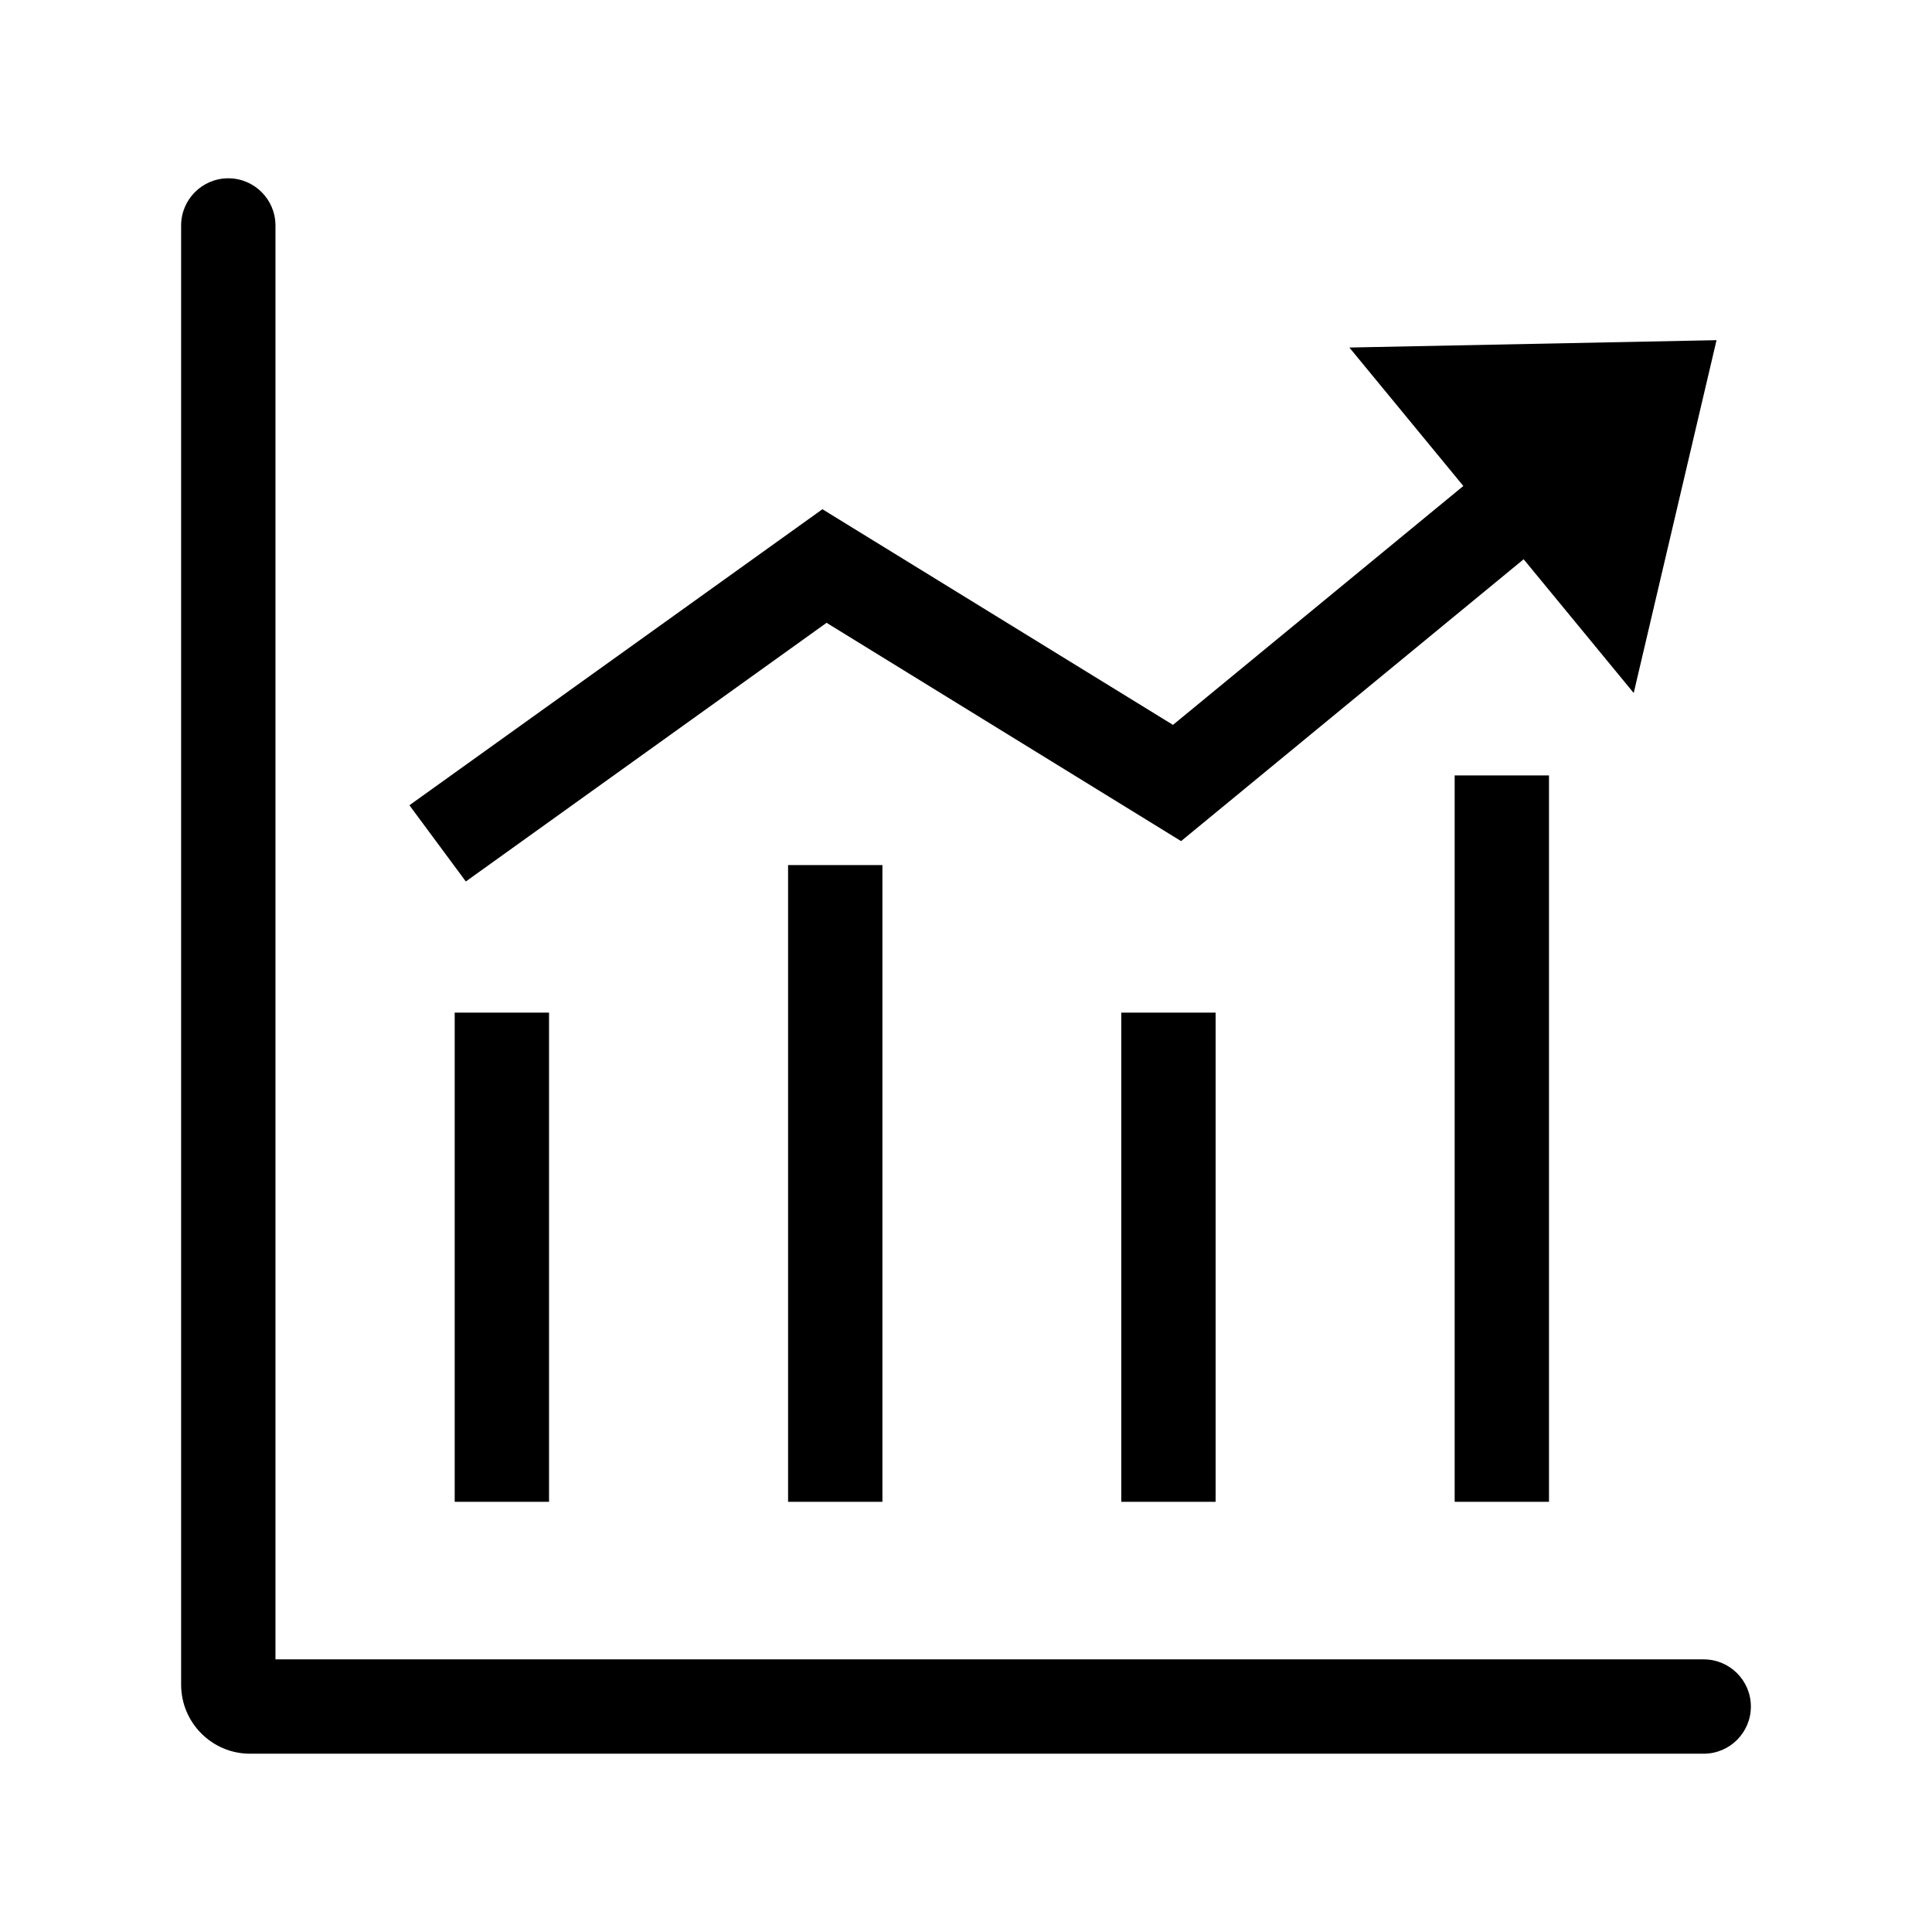
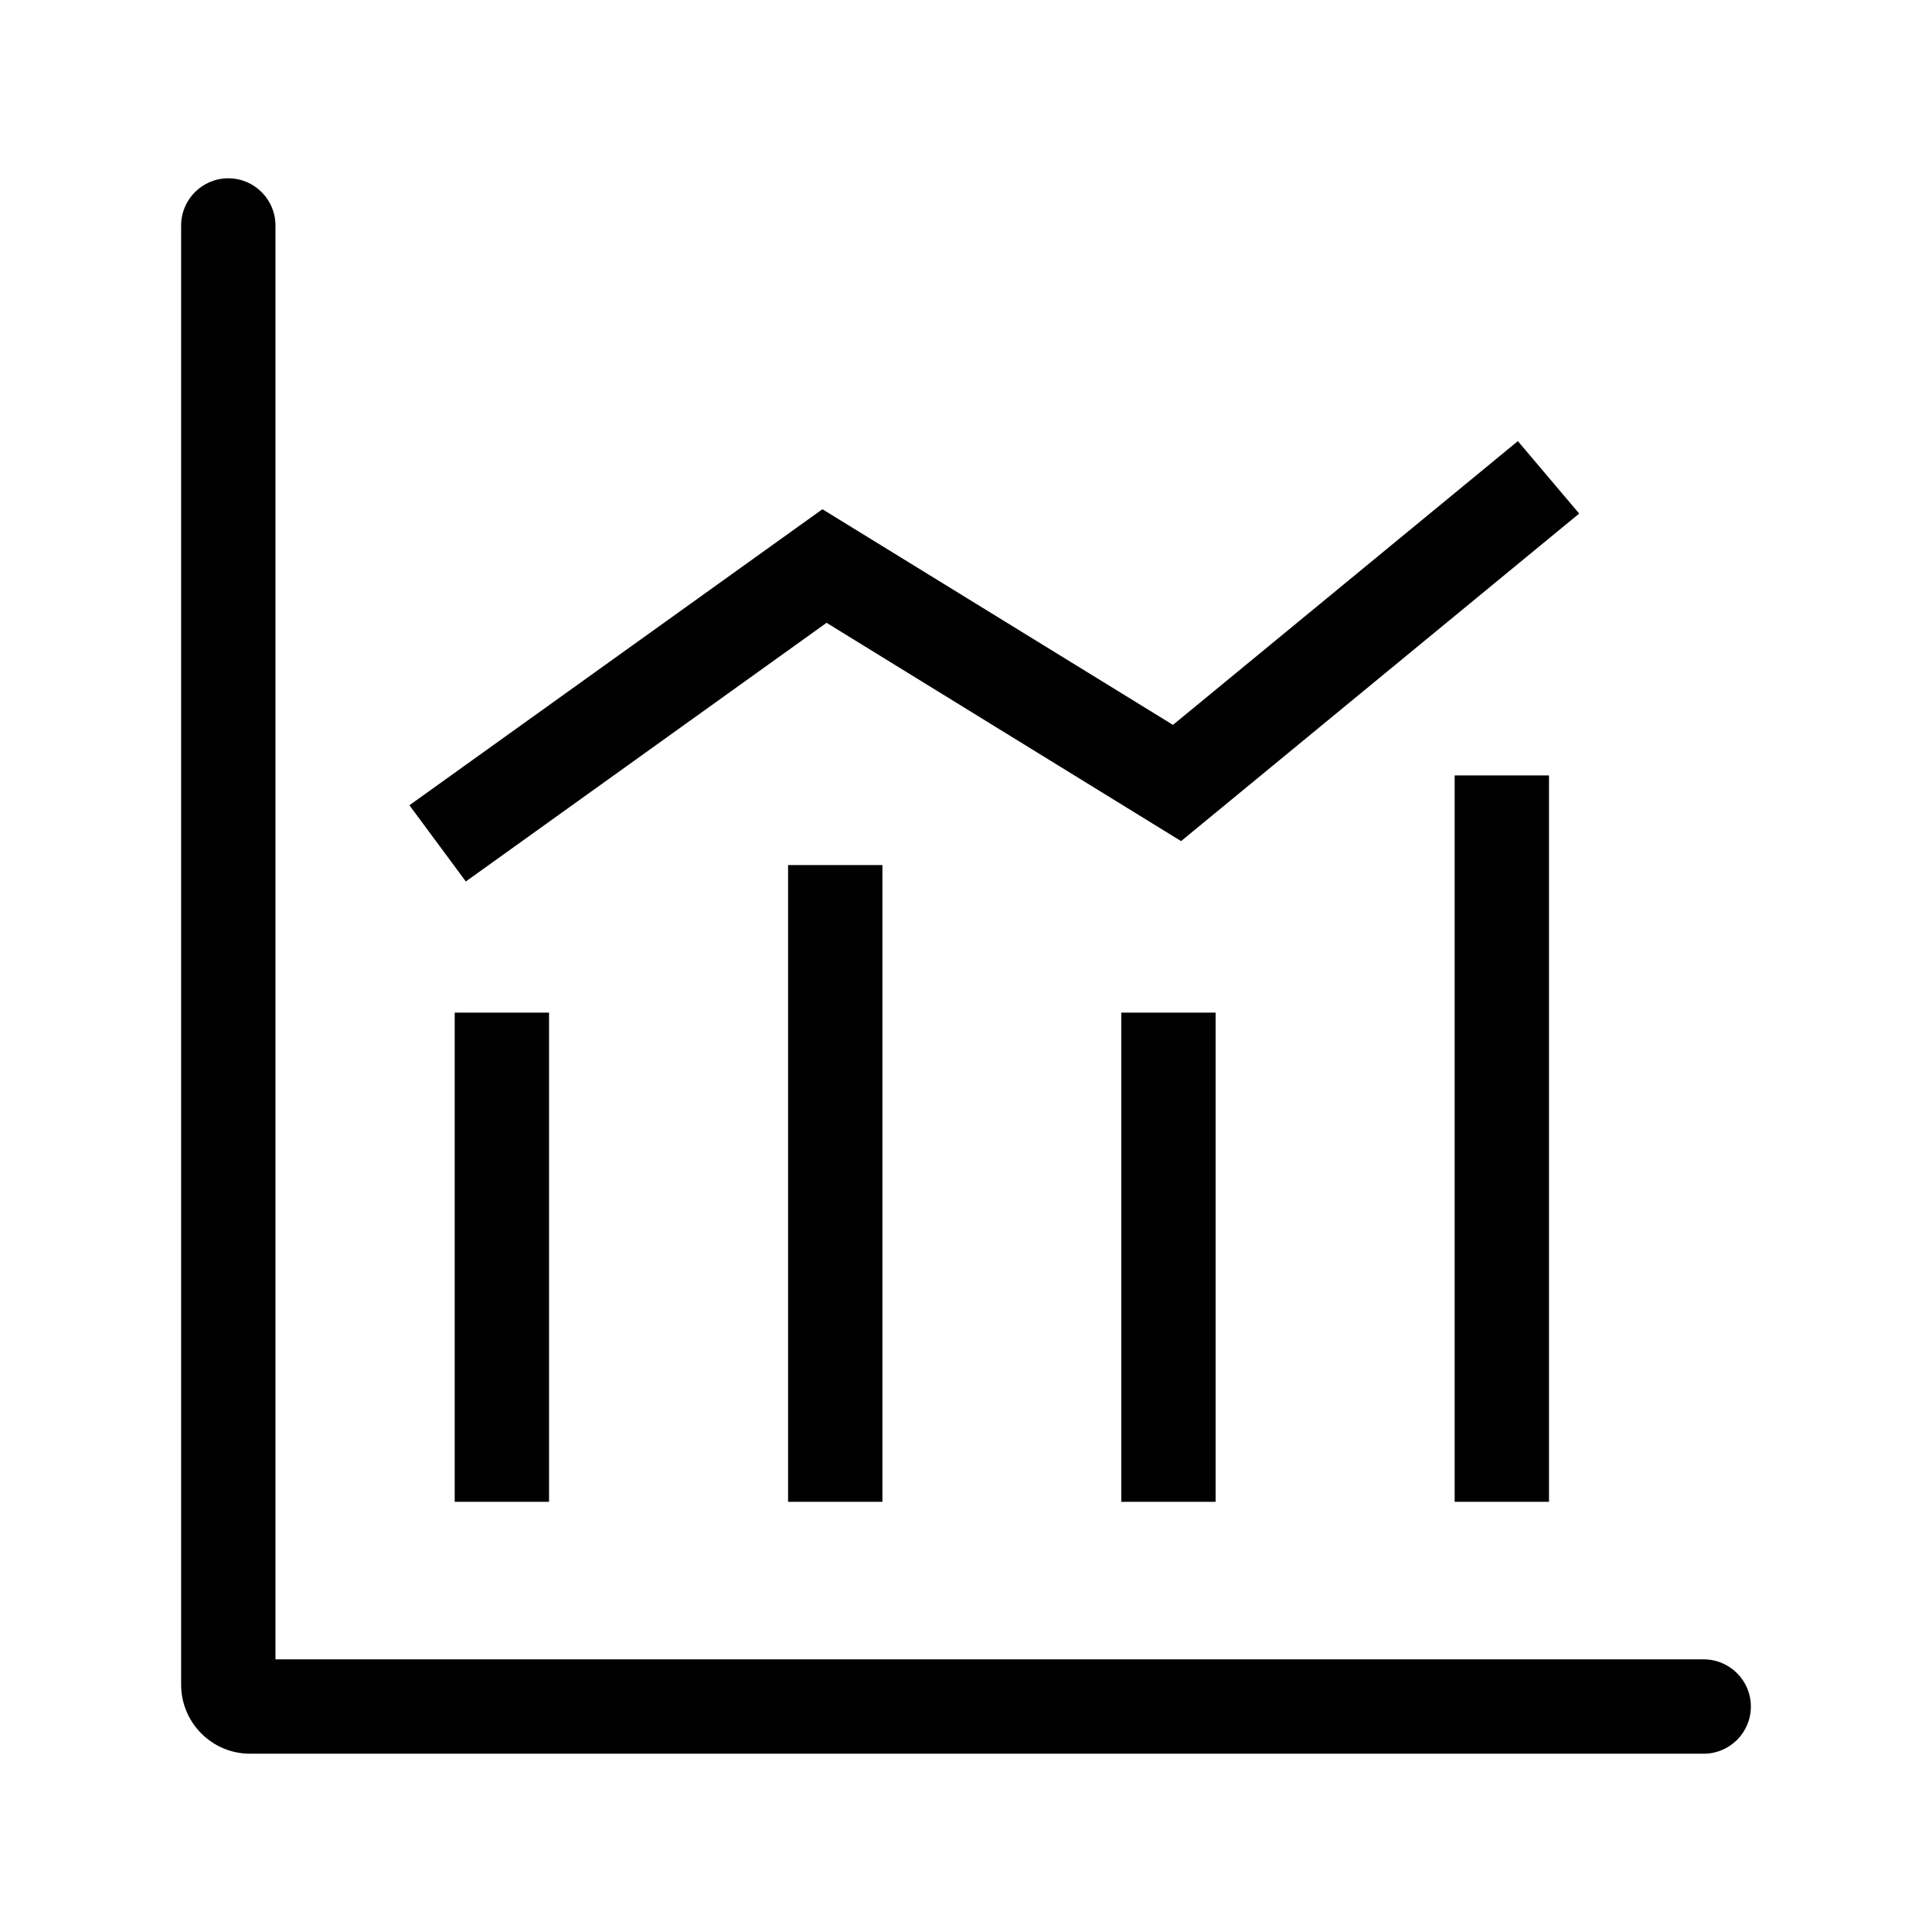
<svg xmlns="http://www.w3.org/2000/svg" t="1699702358744" class="icon" viewBox="0 0 1024 1024" version="1.1" p-id="12880" width="16" height="16">
  <path d="M903 929.5H132.5c-20.1 0-36.5-16.4-36.5-36.6V119.5c0-13.8 11.2-25 25-25s25 11.2 25 25v760h757c13.8 0 25 11.2 25 25s-11.2 25-25 25z" p-id="12881" />
  <path d="M241 536.7h50V796h-50zM417.7 458.5h50V796h-50zM594.3 536.7h50V796h-50zM771 411h50v385h-50zM246.9 467.2L217 426.8l218.9-156.9 185.8 114.3 182.8-150.4 32.5 38.4-211 173.6-187.9-115.7z" p-id="12882" />
-   <path d="M715.2 184.2l194.6-3.9-43.9 187" p-id="12883" />
</svg>